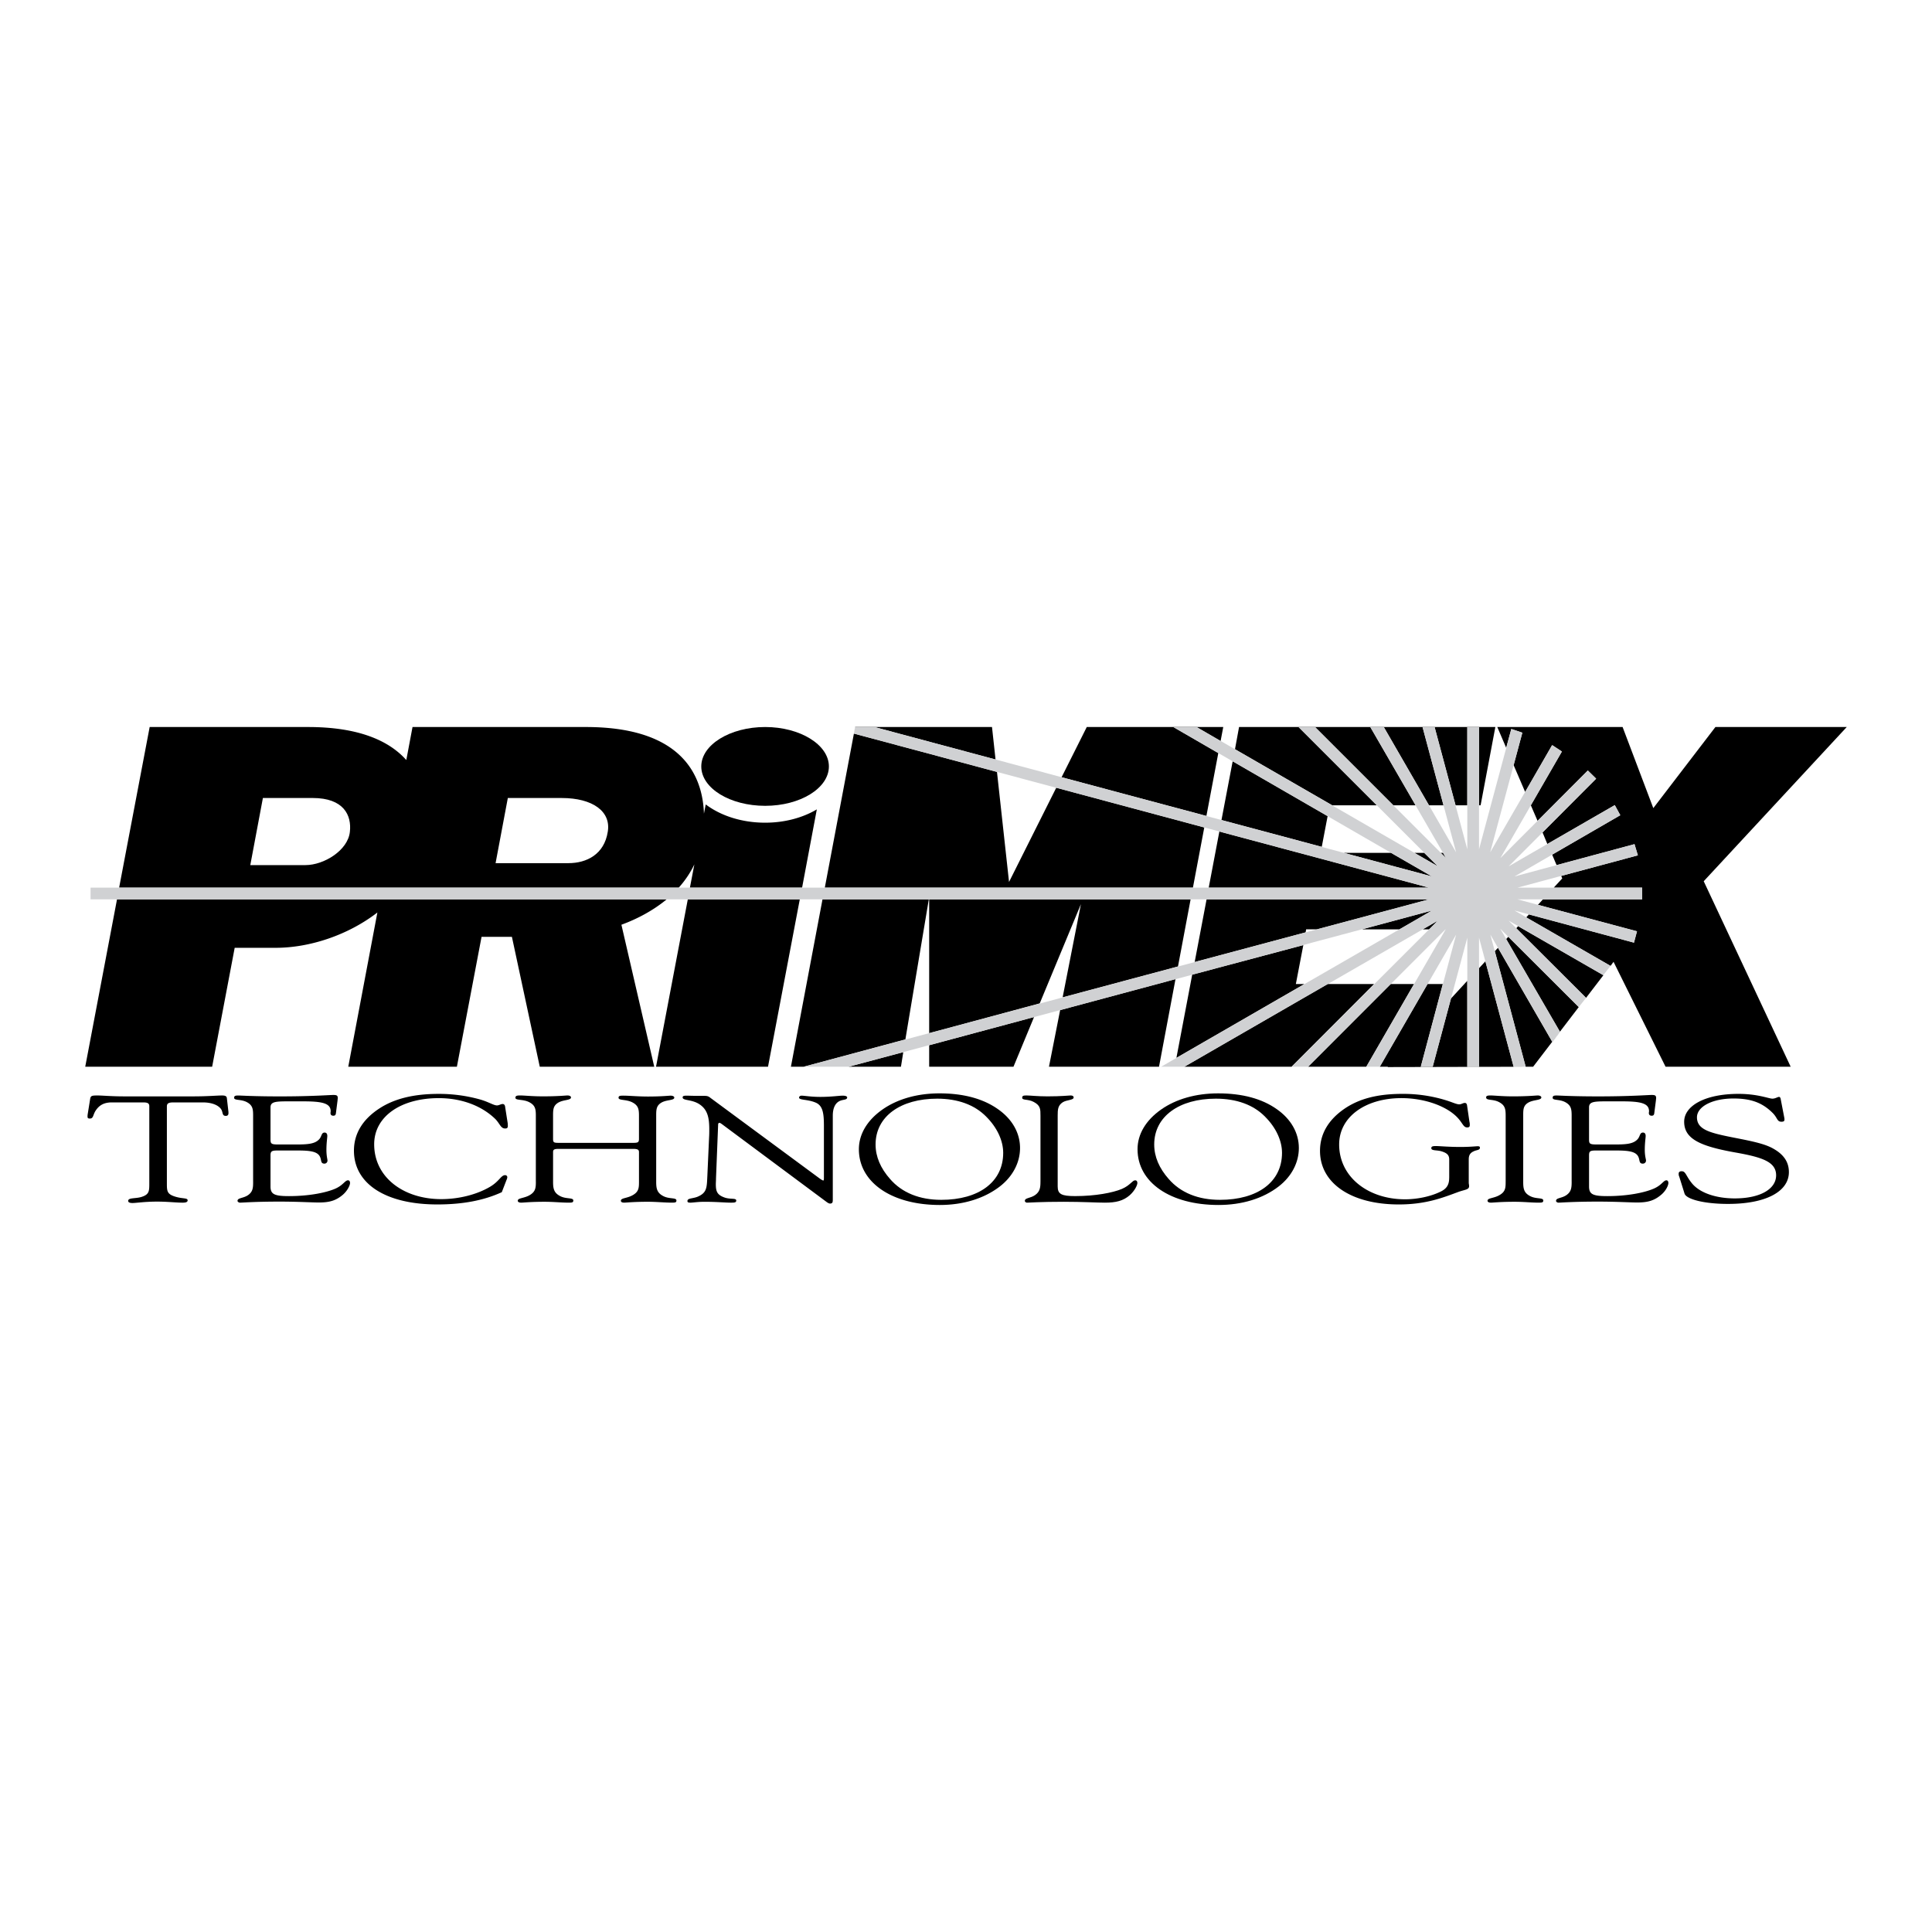
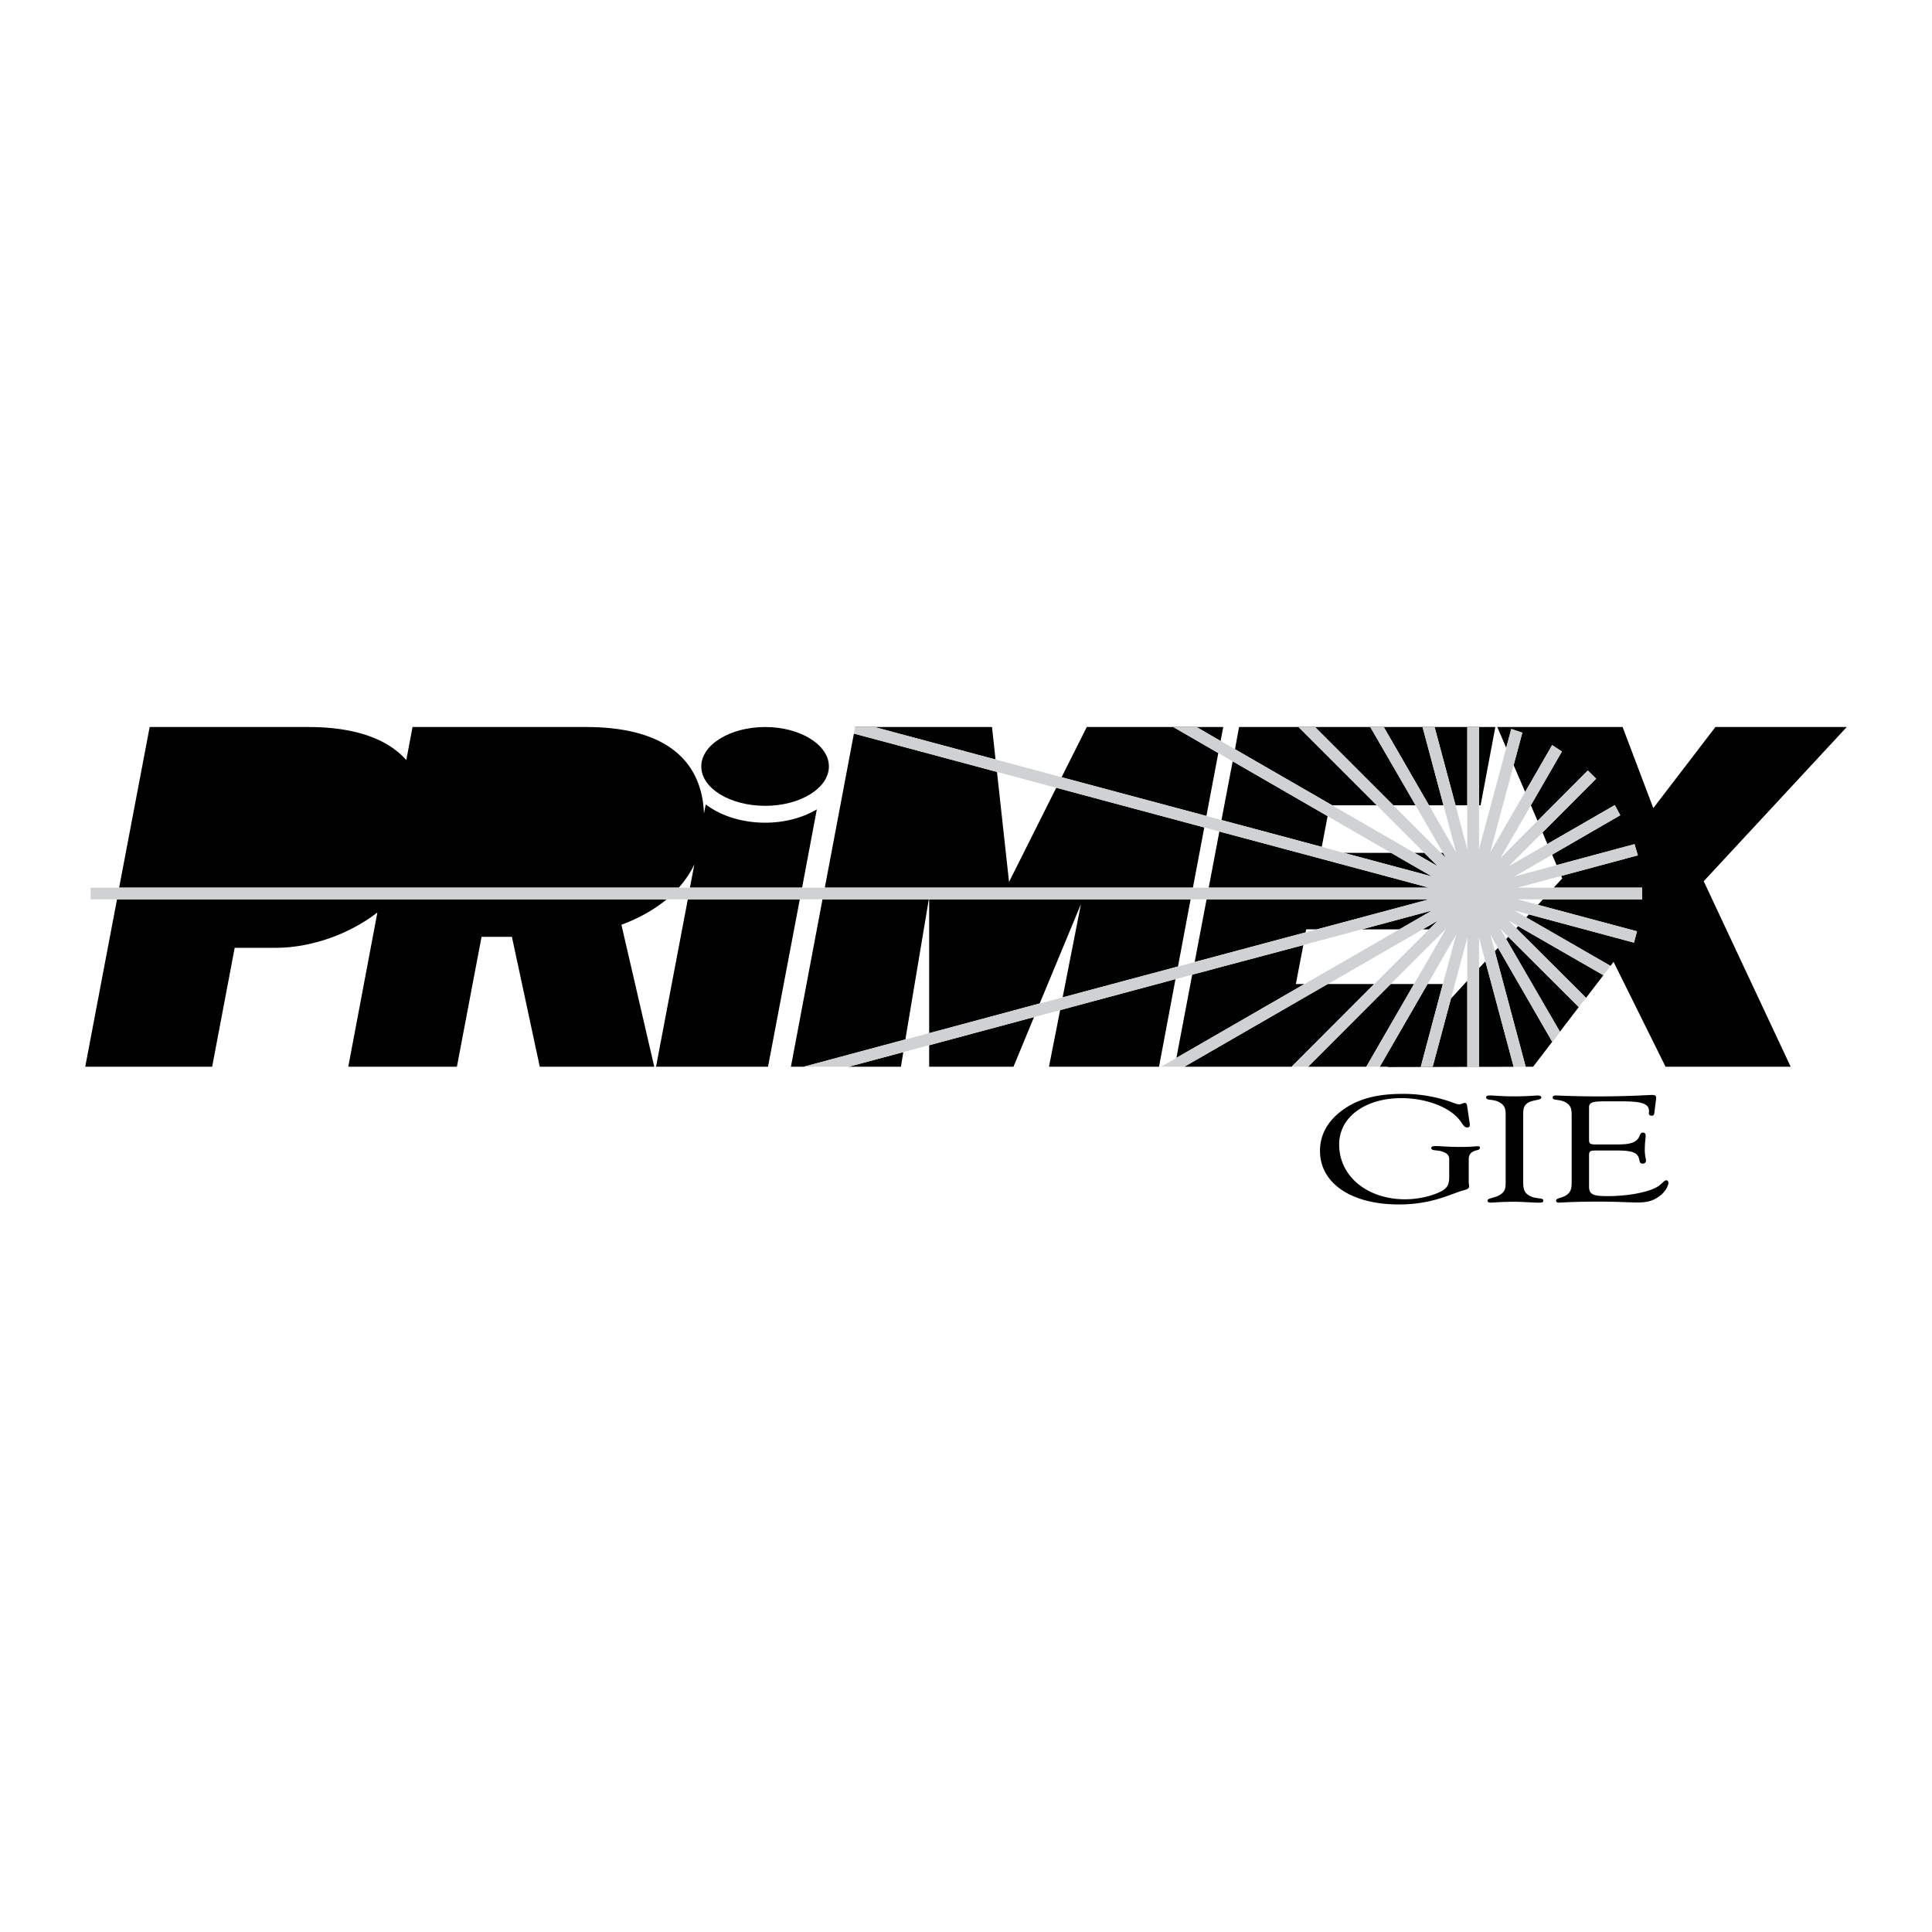
<svg xmlns="http://www.w3.org/2000/svg" width="2500" height="2500" viewBox="0 0 192.756 192.756">
  <g fill-rule="evenodd" clip-rule="evenodd">
    <path fill="#fff" d="M0 0h192.756v192.756H0V0z" />
-     <path d="M168.068 119.088c.176.549 1.912 1.027 4.338 1.027 3.859 0 6.072-1.275 6.072-3.17 0-.992-.494-1.754-1.574-2.355-.869-.496-2.25-.762-3.967-1.098-2.32-.461-3.631-.779-3.631-2.018 0-1.062 1.523-1.877 3.648-1.877 1.752 0 2.869.424 3.877 1.416.531.514.443.902.904.902.23 0 .301-.07.301-.213 0-.053 0-.105-.018-.193l-.355-1.842c-.018-.143-.088-.23-.158-.23-.16 0-.373.176-.674.176-.354 0-1.451-.477-3.381-.477-3.33 0-5.42 1.186-5.42 2.779 0 1.719 1.611 2.443 5.082 3.064 2.711.477 4.092.938 4.092 2.283 0 1.363-1.576 2.303-4.127 2.303-1.895 0-3.523-.566-4.285-1.523-.602-.744-.602-1.186-1.01-1.186-.211 0-.301.088-.301.248 0 .07 0 .176.055.283l.532 1.701zM14.896 118.043c0 .797 0 1.133-.797 1.381-.602.178-1.311.053-1.311.391 0 .141.16.211.425.211.372 0 1.204-.141 2.461-.141 1.062 0 1.895.105 2.55.105.336 0 .496-.07.496-.23 0-.266-.496-.141-1.239-.371-.797-.248-.832-.531-.832-1.293v-7.703c0-.318.177-.406.672-.406h2.904c.868 0 1.505.248 1.806.637.248.32.088.709.496.709.195 0 .266-.105.266-.283v-.105l-.159-1.383c-.018-.193-.16-.266-.478-.266-.478 0-1.435.09-2.851.09h-6.941c-1.275 0-2.143-.09-2.621-.09-.549 0-.69.02-.744.318l-.248 1.541c-.018.107-.018.195-.018.248 0 .143.053.195.23.195.354 0 .301-.318.549-.744.372-.584.85-.867 1.665-.867h3.099c.478 0 .62.105.62.389v7.667zM25.255 117.902c0 .584-.018.99-.496 1.328-.478.336-1.062.264-1.062.584 0 .088.142.176.248.176.212 0 1.469-.105 3.949-.105 1.859 0 3.187.088 3.913.088 1.045 0 1.7-.176 2.408-.779.461-.406.708-.938.708-1.168 0-.176-.088-.266-.195-.266-.318 0-.479.496-1.311.85-.921.391-2.603.727-4.586.727-1.435 0-1.842-.178-1.842-.957v-3.098c0-.408.106-.496.673-.496h2.089c1.187 0 1.877.105 2.143.566.212.371.053.744.478.744a.303.303 0 0 0 .301-.318c0-.107-.106-.443-.106-1.045 0-.727.088-1.205.088-1.398 0-.23-.106-.338-.266-.338-.354 0-.266.408-.584.709-.425.424-1.115.479-2.231.479H27.75c-.726 0-.761-.09-.761-.566v-3.135c0-.549.46-.602 1.718-.602h1.558c1.895 0 2.727.193 2.727.99 0 .053-.018.107-.018.178 0 .178.106.266.283.266.195 0 .248-.105.266-.318l.159-1.24c0-.088.018-.143.018-.195 0-.266-.106-.318-.443-.318-.354 0-2.143.143-5.365.143-2.568 0-3.896-.09-4.108-.09-.301 0-.425.037-.425.23 0 .283.673.125 1.257.426.603.318.638.707.638 1.363v6.585h.001zM50.064 118.945l.478-1.238a.74.74 0 0 0 .071-.248.206.206 0 0 0-.212-.213c-.425 0-.567.604-1.523 1.168-1.328.779-3.117 1.223-4.852 1.223-3.79 0-6.694-2.195-6.694-5.471 0-2.781 2.674-4.605 6.445-4.605 2.213 0 4.25.727 5.649 2.09.46.479.531.939.974.939.212 0 .266-.09.266-.248 0-.107 0-.195-.018-.318l-.248-1.576c-.018-.195-.106-.301-.248-.301-.177 0-.372.141-.567.141-.336 0-.832-.354-1.717-.602a15.265 15.265 0 0 0-4.108-.549c-2.479 0-4.427.477-5.932 1.469-1.646 1.08-2.515 2.498-2.515 4.197 0 3.293 3.152 5.365 8.323 5.365 2.55 0 4.657-.408 6.428-1.223zM53.464 117.902c0 .602-.036.99-.602 1.328-.567.336-1.204.281-1.204.566 0 .123.124.193.354.193.177 0 .957-.088 2.32-.088.885 0 1.682.088 2.408.088.336 0 .46-.018.46-.213 0-.318-.708-.123-1.311-.441-.62-.318-.708-.744-.708-1.416v-2.975c0-.266.142-.32.567-.32h7.402c.425 0 .602.055.602.32v2.957c0 .602-.018.99-.602 1.328-.567.336-1.204.281-1.204.566 0 .123.106.193.336.193.178 0 .975-.088 2.338-.088.885 0 1.682.088 2.408.088.336 0 .46-.018.46-.213 0-.318-.708-.123-1.311-.441-.62-.318-.708-.744-.708-1.416v-6.605c0-.619.018-1.01.531-1.311.531-.301 1.275-.195 1.275-.496 0-.105-.142-.193-.372-.193-.142 0-.903.088-2.249.088-1.045 0-1.859-.088-2.461-.088-.337 0-.479.018-.479.211 0 .283.726.143 1.346.443.638.318.691.709.691 1.363v2.303c0 .354-.124.389-.602.389h-7.402c-.478 0-.567-.035-.567-.389v-2.32c0-.619.018-1.01.531-1.311.531-.301 1.257-.213 1.257-.514 0-.105-.124-.195-.354-.195-.142 0-.921.09-2.444.09-1.098 0-1.841-.09-2.267-.09-.336 0-.478.037-.478.23 0 .283.726.125 1.346.426.638.318.691.707.691 1.363v6.59h.002zM70.569 117.406c-.053 1.115-.053 1.611-.991 2-.514.195-.992.125-.992.426 0 .123.088.158.301.158.248 0 .726-.088 1.398-.088 1.205 0 2.09.088 2.639.088.372 0 .531-.018.531-.213 0-.266-.549-.105-1.116-.283-.779-.264-.92-.602-.92-1.344 0-.178.018-.373.018-.604l.212-5.365c0-.105.071-.158.142-.158.018 0 .106.035.248.141l10.359 7.703c.159.123.301.213.407.213.266 0 .283-.143.283-.408v-8.357c0-.709.213-1.205.62-1.434.372-.213.814-.107.814-.391 0-.105-.16-.176-.443-.176-.372 0-1.133.123-2.231.123-.974 0-1.576-.123-1.877-.123-.142 0-.248.088-.248.193 0 .266.85.16 1.646.496.726.301.833 1.062.833 2.338v5.17c0 .178-.018.266-.053.266-.071 0-.142-.053-.266-.123l-11.014-8.129c-.23-.193-.389-.193-.726-.193h-.619c-.461 0-.815-.018-.992-.018-.283 0-.425.018-.425.176 0 .336.903.178 1.665.674.815.531.992 1.328.992 2.514 0 .248 0 .514-.018.779l-.177 3.949zM85.691 114.66c0 3.312 3.276 5.561 8.075 5.561 2.32 0 4.427-.637 6.003-1.859 1.273-.99 2-2.373 2-3.824 0-1.523-.797-2.887-2.178-3.859-1.488-1.064-3.471-1.594-5.861-1.594-2.213 0-4.197.566-5.685 1.611-1.539 1.079-2.354 2.478-2.354 3.964z" />
    <path d="M87.356 114.184c0-2.799 2.497-4.57 6.145-4.57 2.037 0 3.736.604 4.906 1.807 1.098 1.1 1.682 2.408 1.682 3.596 0 2.922-2.443 4.691-6.18 4.691-2.16 0-3.913-.707-5.1-2.07-.957-1.081-1.453-2.234-1.453-3.454z" fill="#fff" />
-     <path d="M103.807 117.902c0 .584-.053.99-.531 1.328-.479.336-1.027.264-1.027.584 0 .088.105.176.213.176.176 0 1.346-.088 3.646-.088 1.932 0 3.312.088 4.127.088 1.098 0 1.824-.176 2.479-.742.514-.461.762-1.01.762-1.223 0-.176-.088-.266-.213-.266-.301 0-.479.496-1.346.867-.902.373-2.621.709-4.656.709-1.346 0-1.736-.195-1.736-.957v-7.064c0-.619.018-1.027.514-1.346.408-.248 1.08-.195 1.08-.479 0-.123-.105-.195-.301-.195-.158 0-.92.09-2.301.09-1.027 0-1.736-.09-2.107-.09-.32 0-.426.037-.426.23 0 .283.602.107 1.168.426.656.354.656.707.656 1.363v6.589h-.001zM113.492 114.66c0 3.312 3.275 5.561 8.074 5.561 2.338 0 4.445-.637 6.021-1.859 1.275-.99 2-2.373 2-3.824 0-1.523-.797-2.887-2.178-3.859-1.486-1.064-3.471-1.594-5.879-1.594-2.213 0-4.197.566-5.684 1.611-1.539 1.079-2.354 2.478-2.354 3.964z" />
    <path d="M115.156 114.184c0-2.799 2.498-4.57 6.145-4.57 2.055 0 3.754.604 4.924 1.807 1.098 1.1 1.682 2.408 1.682 3.596 0 2.922-2.443 4.691-6.197 4.691-2.16 0-3.914-.707-5.1-2.07-.958-1.081-1.454-2.234-1.454-3.454z" fill="#fff" />
    <path d="M144.586 117.494c0 .674-.211 1.098-.902 1.416-.955.461-2.266.744-3.506.744-3.684 0-6.57-2.23-6.57-5.471 0-2.764 2.641-4.623 6.217-4.623 2.053 0 4.09.639 5.277 1.648.832.707.832 1.273 1.273 1.273.213 0 .266-.07.266-.248 0-.07 0-.193-.035-.318l-.23-1.576c-.018-.193-.088-.301-.23-.301-.176 0-.354.143-.549.143-.301 0-.725-.23-1.451-.443a14.51 14.51 0 0 0-4.232-.602c-2.426 0-4.268.461-5.756 1.469-1.611 1.098-2.461 2.516-2.461 4.215 0 3.24 3.117 5.348 7.863 5.348 2.709 0 4.391-.674 5.967-1.258.656-.23 1.045-.213 1.045-.566 0-.141-.035-.248-.035-.318v-2.355c0-.389.123-.637.479-.797.301-.158.637-.105.637-.371 0-.107-.07-.143-.23-.143-.141 0-.744.072-1.717.072-1.24 0-2.055-.09-2.443-.09-.318 0-.461.035-.461.213 0 .266.531.178.975.301.619.178.812.408.812.832v1.806h-.003zM150.219 117.902c0 .602-.018.99-.604 1.328-.566.336-1.203.281-1.203.566 0 .123.123.193.354.193.178 0 .957-.088 2.338-.088.92 0 1.699.088 2.408.088.336 0 .461-.018.461-.213 0-.318-.709-.123-1.311-.441-.619-.318-.691-.744-.691-1.416v-6.605c0-.619 0-1.01.514-1.311.531-.301 1.293-.213 1.293-.514 0-.105-.143-.195-.354-.195-.16 0-.957.09-2.48.09-1.115 0-1.859-.09-2.23-.09-.301 0-.443.037-.443.195 0 .336.674.143 1.275.461.619.318.674.707.674 1.363v6.589h-.001zM156.805 117.902c0 .584-.035.99-.514 1.328-.477.336-1.045.264-1.045.584 0 .088.125.176.25.176.193 0 1.469-.105 3.93-.105 1.877 0 3.188.088 3.914.088 1.045 0 1.699-.176 2.408-.779.479-.406.707-.938.707-1.168 0-.176-.088-.266-.193-.266-.301 0-.461.496-1.311.85-.922.391-2.604.727-4.586.727-1.436 0-1.824-.178-1.824-.957v-3.098c0-.408.088-.496.654-.496h2.107c1.17 0 1.859.105 2.125.566.213.371.053.744.479.744.16 0 .318-.107.318-.318 0-.107-.123-.443-.123-1.045 0-.727.088-1.205.088-1.398 0-.23-.105-.338-.266-.338-.354 0-.266.408-.584.709-.426.424-1.098.479-2.215.479h-1.822c-.744 0-.762-.09-.762-.566v-3.135c0-.549.441-.602 1.717-.602h1.559c1.895 0 2.709.193 2.709.99 0 .053-.018.107-.018.178 0 .178.105.266.283.266.195 0 .248-.105.266-.318l.16-1.24c0-.088.018-.143.018-.195 0-.266-.107-.318-.443-.318-.354 0-2.143.143-5.365.143-2.568 0-3.895-.09-4.09-.09-.318 0-.426.037-.426.23 0 .283.656.125 1.24.426.602.318.654.707.654 1.363v6.585h.001zM85.196 73.19l.124-.638h1.983l12.023 3.223-.354-3.241H85.319L82.292 88.56h36.726l1.133-6.003-14.768-3.966-4.711 9.403-1.203-10.979-14.273-3.825z" />
    <path d="M120.363 81.406l-14.449-3.86 2.514-5.012h13.617l-.266 1.399-2.373-1.381h-2.318l4.461 2.585-1.186 6.269zM131.873 84.487l-10.006-2.673 1.117-5.862 9.473 5.472-.584 3.063zM134.068 85.089l8.801 2.356-4.09-2.356h-4.711zM132.918 80.344l-9.703-5.595.406-2.214h25.57l-1.471 7.809h-.158v-7.792h-1.17v7.792h-1.168l-2.09-7.792h-1.203l2.088 7.792h-1.451l-4.498-7.792h-1.346l4.516 7.792h-2.23l-7.791-7.792h-1.648l7.791 7.792h-4.444zM141.117 85.089l2.336 1.346-1.363-1.346h-.973zM143.736 85.089l.532.514-.301-.514h-.231zM150.271 74.606l.514-1.877 1.098.373-.867 3.24 1.15 2.674 2.691-4.675.975.638-3.1 5.365.674 1.558 5.01-5.029.832.815-5.348 5.365.479 1.151 6.728-3.878.549 1.009-6.799 3.932.444 1.044 7.773-2.089.336 1.115-7.65 2.055.107.247-.849.921h8.818v1.169h-9.898l-.497.549 9.881 2.638-.301 1.133-10.484-2.815-.266.301 8.413 4.834.3-.407 5.188 10.466h12.484l-8.676-18.506 14.272-15.387h-13.104l-6.197 8.092-3.064-8.092h-12.502l.886 2.071z" />
    <path d="M159.975 97.291h-.018l-8.5-4.888-.176.212 6.959 6.942 1.735-2.266zM150.484 93.465l7.029 7.011-4.551 5.951-14.52.035.035-.035h-21.268.957l14.289-8.252h4.639l-8.232 8.252h1.646l8.234-8.252h2.336l-4.762 8.252h1.346l4.762-8.252h1.523l-2.195 8.252h1.188l1.822-6.801 1.629-1.77v8.57h1.17V96.6l.637-.691 2.816 10.519h1.203l-3.08-11.528.318-.336 5.418 9.384.762-1.008-5.365-9.244.214-.231zM144.25 92.721l.018-.053-.036.053h.018zM142.586 92.721l.867-.867-1.504.867h.637zM130.137 98.176l-12.766 7.365 1.576-8.305 11.084-2.939-.744 3.879h.85zM139.629 92.721l3.24-1.876-6.976 1.876h3.736zM105.771 100.779l11.51-3.099-1.646 8.748h-10.979l1.115-5.649zM92.704 104.285l10.464-2.816-2.053 4.959h-8.411v-2.143zM90.119 104.975l-5.454 1.453h-4.48l10.146-2.729 2.337-13.97H82.061l-3.151 16.699h10.978l.231-1.453zM103.736 100.105l-11.032 2.975V89.729h26.083l-1.258 6.693-11.509 3.082 1.824-9.297-4.108 9.898zM130.262 93.022l-11.069 2.957 1.188-6.25h22.187l-11.173 2.992h-1.081l-.052.301zM68.622 89.729h11.173l-3.17 16.699H65.452l3.17-16.699zM11.674 89.729h54.84c-1.311 1.08-2.869 1.93-4.516 2.532l3.276 14.167H53.853l-2.78-12.962h-3.028l-2.461 12.962H34.747l2.904-15.388c-2.939 2.267-6.765 3.523-10.146 3.523h-4.09l-2.249 11.865H8.504l3.17-16.699zM67.718 88.56H11.886l3.046-16.025H30.727c4.994 0 8.057 1.328 9.81 3.294l.62-3.294H58.458c8.836 0 11.616 4.108 11.775 8.642l.177-.921c1.47 1.116 3.577 1.824 5.932 1.824 1.948 0 3.754-.496 5.153-1.328l-1.47 7.809H68.833l.443-2.319a9.865 9.865 0 0 1-1.558 2.318zM120.594 88.56h21.974l-20.912-5.596-1.062 5.596z" />
-     <path d="M49.444 86.117h7.26c1.841 0 3.577-.886 3.931-3.117.354-2.054-1.523-3.382-4.586-3.382h-5.383l-1.222 6.499zM24.972 86.311h5.507c1.842 0 4.232-1.47 4.427-3.312.195-1.664-.62-3.382-3.701-3.382h-4.976l-1.257 6.694z" fill="#fff" />
    <path d="M76.342 72.535c3.489 0 6.357 1.771 6.357 3.931 0 2.178-2.868 3.931-6.357 3.931-3.506 0-6.375-1.753-6.375-3.931 0-2.16 2.869-3.931 6.375-3.931z" />
    <path fill="#d0d1d3" d="M85.196 73.19l.124-.638h1.983l55.566 14.893-25.781-14.893h2.318l24.047 13.883-13.883-13.883h1.649l13.049 13.051-7.543-13.051h1.345l7.207 12.484-3.345-12.484h1.203l3.258 12.183V72.552h1.169v12.183l3.223-12.006 1.098.373-3.205 11.934 6.179-10.695.975.638-6.144 10.642 8.728-8.748.832.815-8.728 8.747 10.587-6.109.549 1.009-10.552 6.11 11.97-3.223.336 1.115-12.006 3.223h12.432v1.169h-12.432l11.918 3.187-.301 1.133-11.917-3.204 9.58 5.524-.727.922-9.437-5.437 7.72 7.703-.726.92-7.826-7.809 5.949 10.271-.762 1.008-6.18-10.695 3.524 13.176h-1.203l-3.454-12.874v12.874h-1.169V93.554l-3.452 12.874h-1.187l3.523-13.176-7.613 13.176h-1.346l7.95-13.76-13.758 13.76h-1.647l14.59-14.574-25.285 14.574h-2.32l27.021-15.583-58.204 15.583h-4.48l62.383-16.699H9.035V88.56h133.533L85.196 73.19z" />
  </g>
</svg>